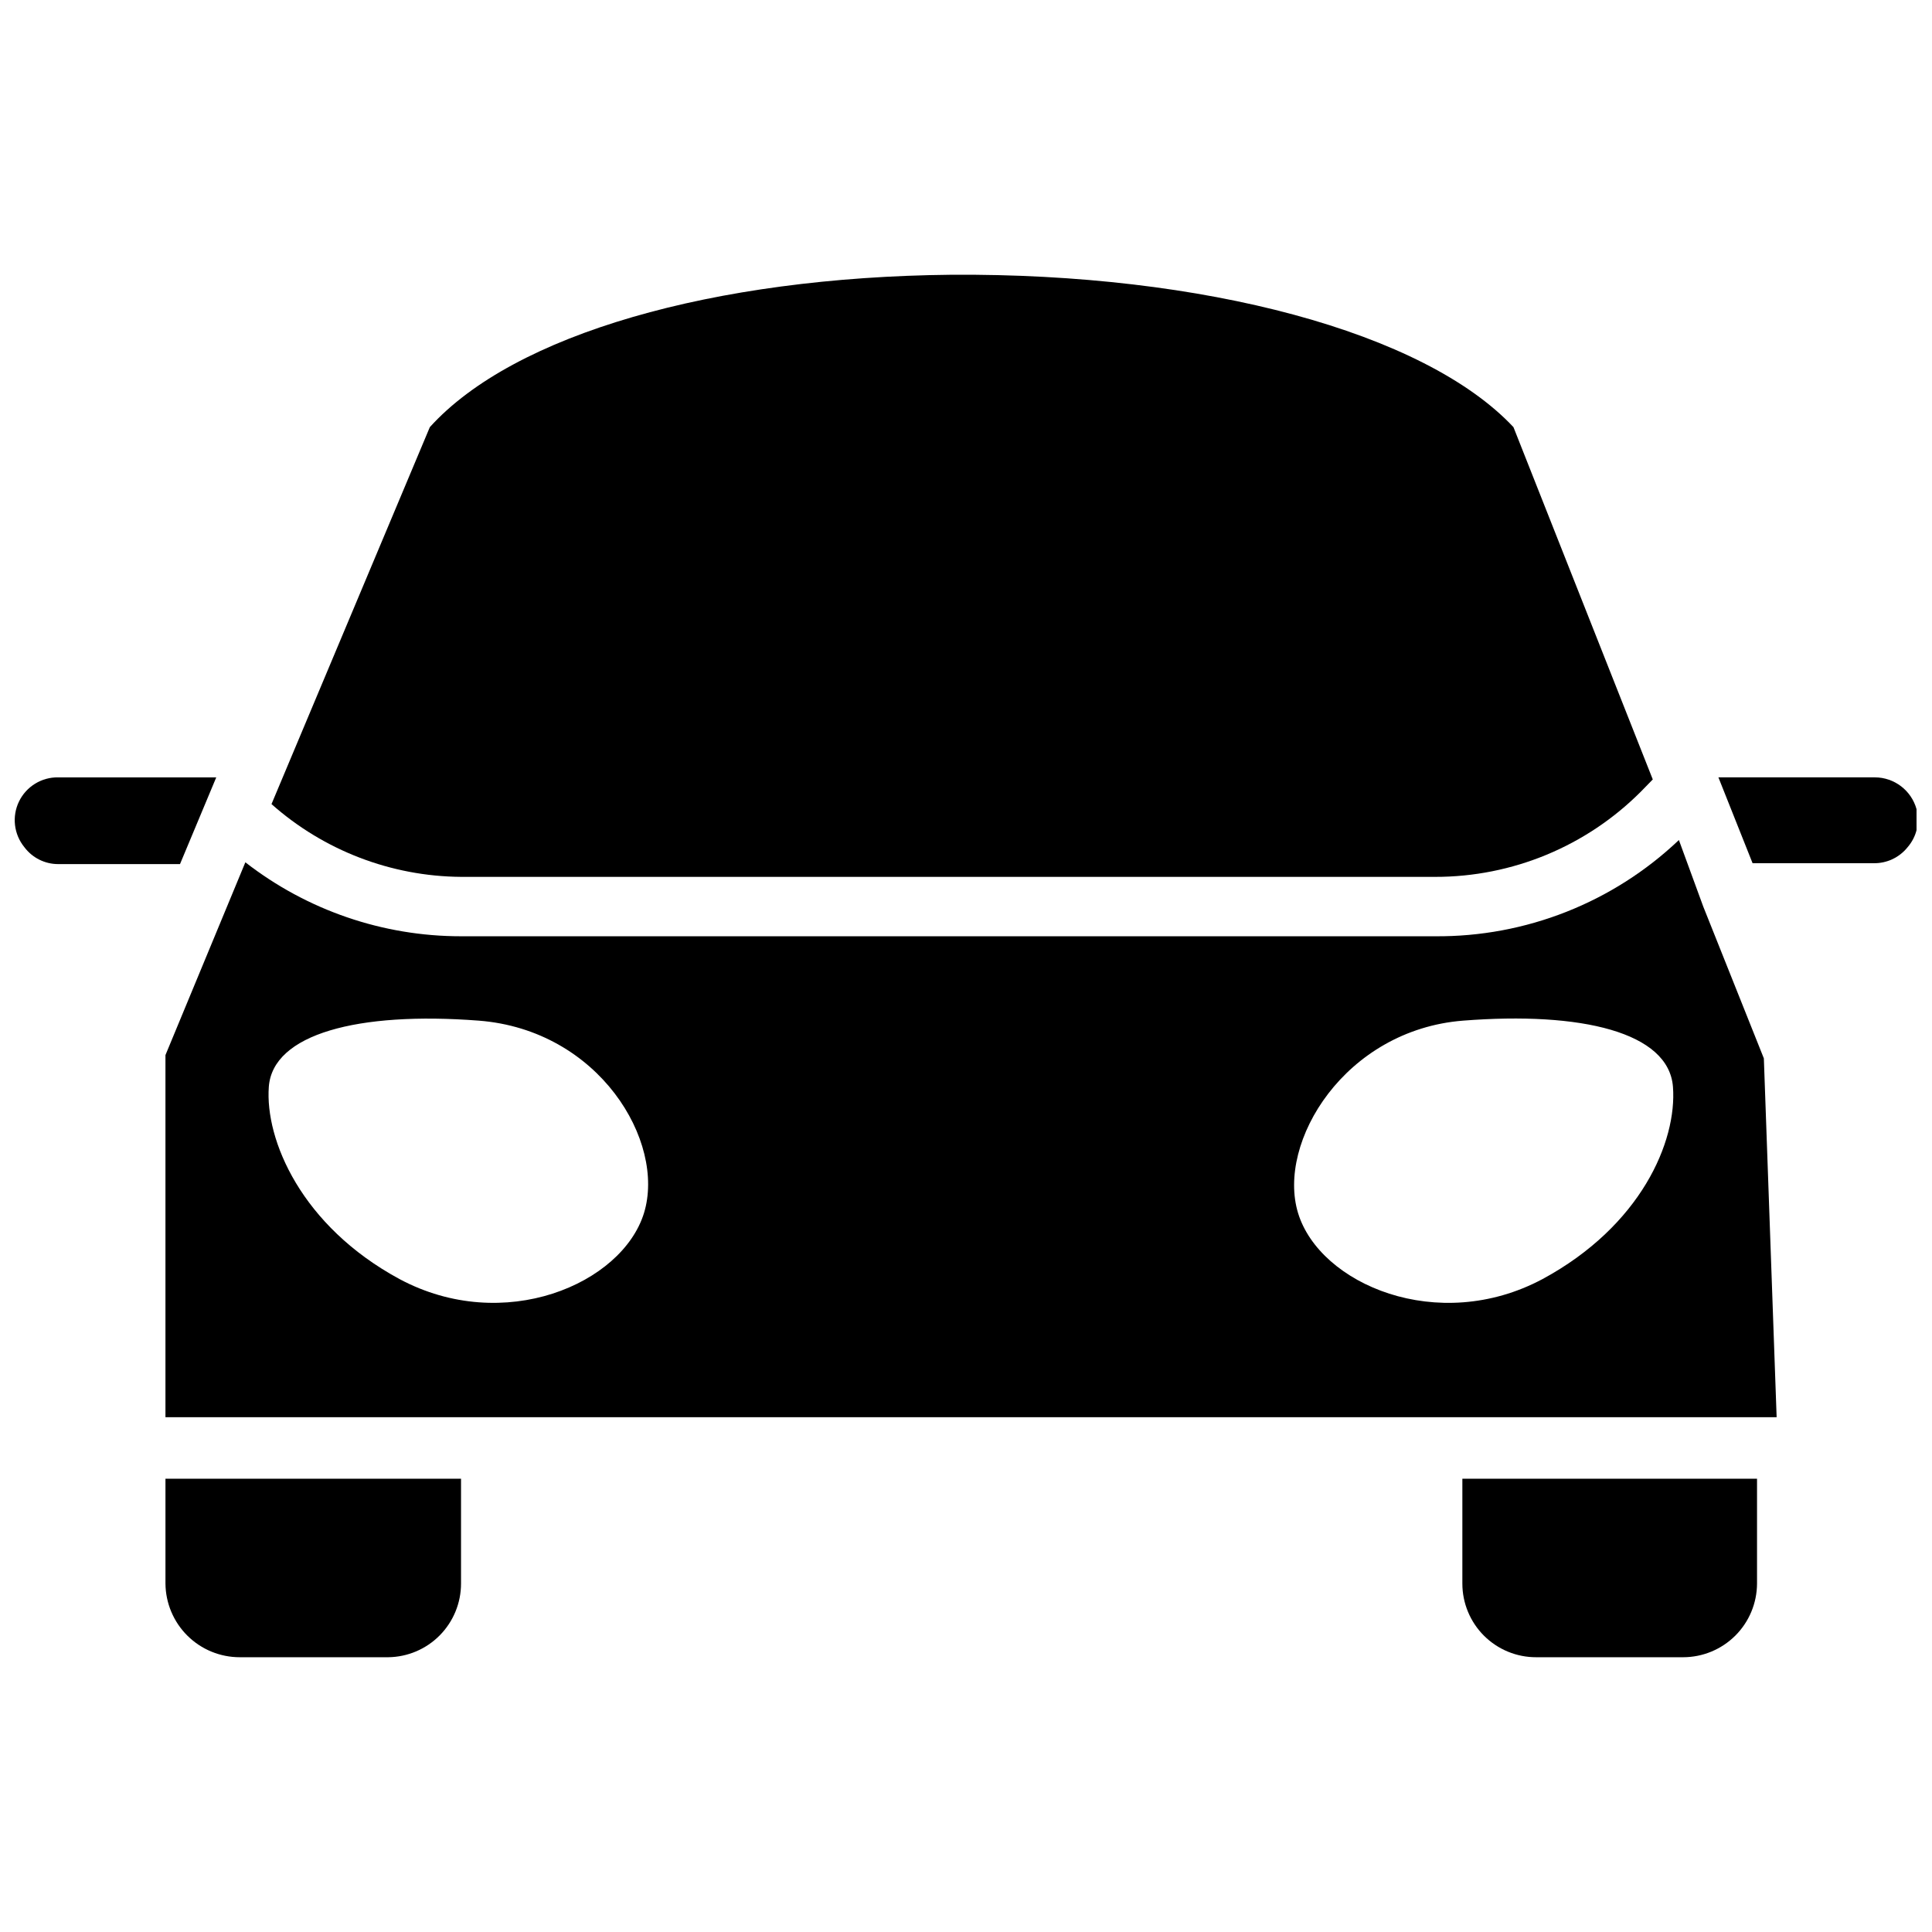
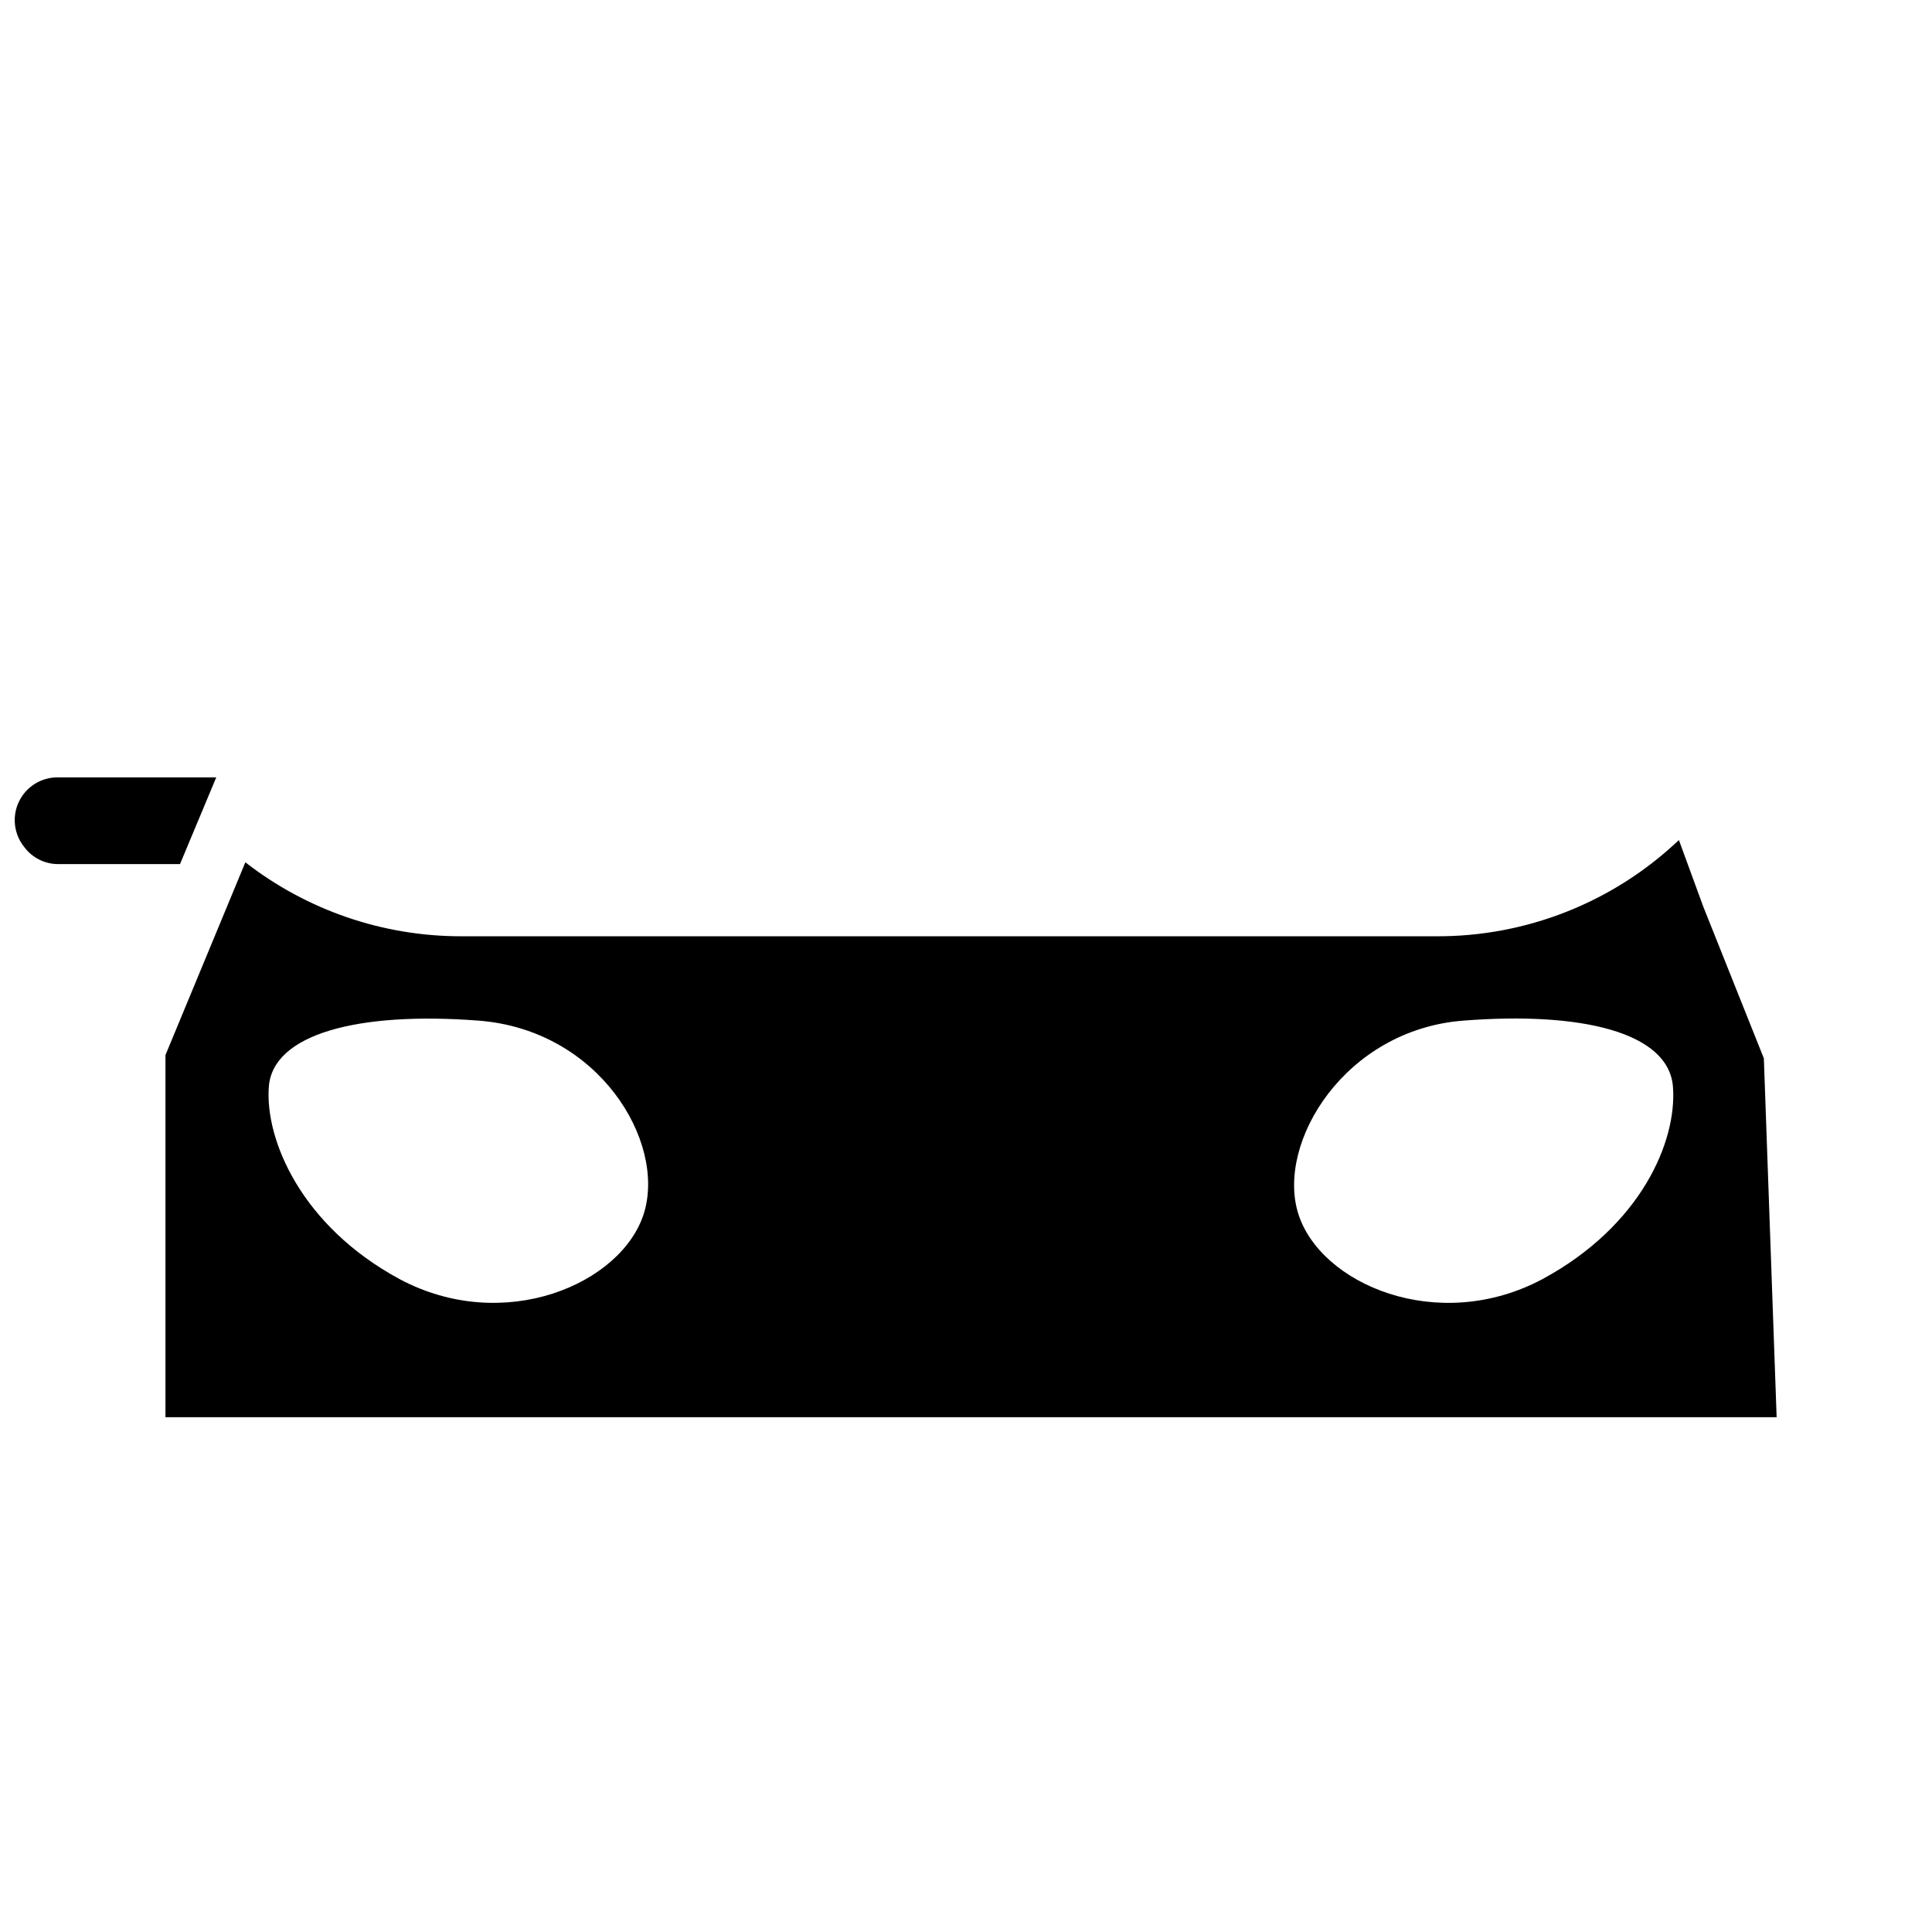
<svg xmlns="http://www.w3.org/2000/svg" width="800px" height="800px" version="1.1" viewBox="144 144 512 512">
  <defs>
    <clipPath id="b">
-       <path d="m148.09 350h53.906v23h-53.906z" />
+       <path d="m148.09 350h53.906v23h-53.906" />
    </clipPath>
    <clipPath id="a">
      <path d="m599 350h52.902v23h-52.902z" />
    </clipPath>
  </defs>
  <g clip-path="url(#b)">
    <path d="m201.31 350.01h-41.879c-4.41-0.074-8.465 2.418-10.391 6.387-1.926 3.969-1.371 8.695 1.418 12.113 2.113 2.828 5.441 4.492 8.973 4.484h32.273z" />
  </g>
  <g clip-path="url(#a)">
-     <path d="m651.9 358.43c-1.375-4.957-5.875-8.398-11.02-8.422h-41.484l9.055 22.75h32.039-0.004c3.516 0.074 6.867-1.5 9.055-4.25 2.398-2.766 3.281-6.535 2.359-10.078z" />
-   </g>
-   <path d="m531.54 563.66c0 5.191 2.07 10.172 5.746 13.836 3.68 3.66 8.664 5.711 13.855 5.688h38.887c5.188 0 10.16-2.055 13.836-5.711 3.672-3.66 5.746-8.625 5.766-13.812v-27.785h-78.09z" />
-   <path d="m187.85 563.66c0.043 5.195 2.133 10.16 5.82 13.816 3.684 3.656 8.668 5.707 13.859 5.707h39.359c5.137-0.062 10.043-2.144 13.652-5.801 3.609-3.652 5.637-8.582 5.637-13.723v-27.785h-78.328z" />
+     </g>
  <path d="m595.38 384.25-6.457-17.633c-17.422 16.555-40.594 25.699-64.629 25.504h-258.12c-20.703 0.008-40.812-6.891-57.152-19.602l-21.176 51.09v95.961h426.98l-3.387-95.094zm-280.72 81.238c-5.824 18.812-37.156 32.273-64.785 17.477-26.055-14.09-35.66-36.918-34.637-50.934 1.023-14.012 23.617-19.996 55.578-17.555 31.957 2.441 49.672 32.043 43.844 51.012zm238.13 17.477c-27.711 14.801-59.039 1.34-64.785-17.477-5.746-18.812 12.438-48.57 43.77-51.012 31.332-2.441 54.473 3.07 55.578 17.555 1.098 14.488-8.504 36.844-34.562 50.934z" />
-   <path d="m524.3 376.38c20.469 0.027 40.102-8.105 54.555-22.594l3.148-3.227-36.922-93.363c-23.617-25.191-82.105-40.855-149.02-40.383-62.977 0.629-115.88 15.742-138.15 40.383l-41.961 99.898c13.855 12.293 31.699 19.148 50.227 19.285z" />
</svg>